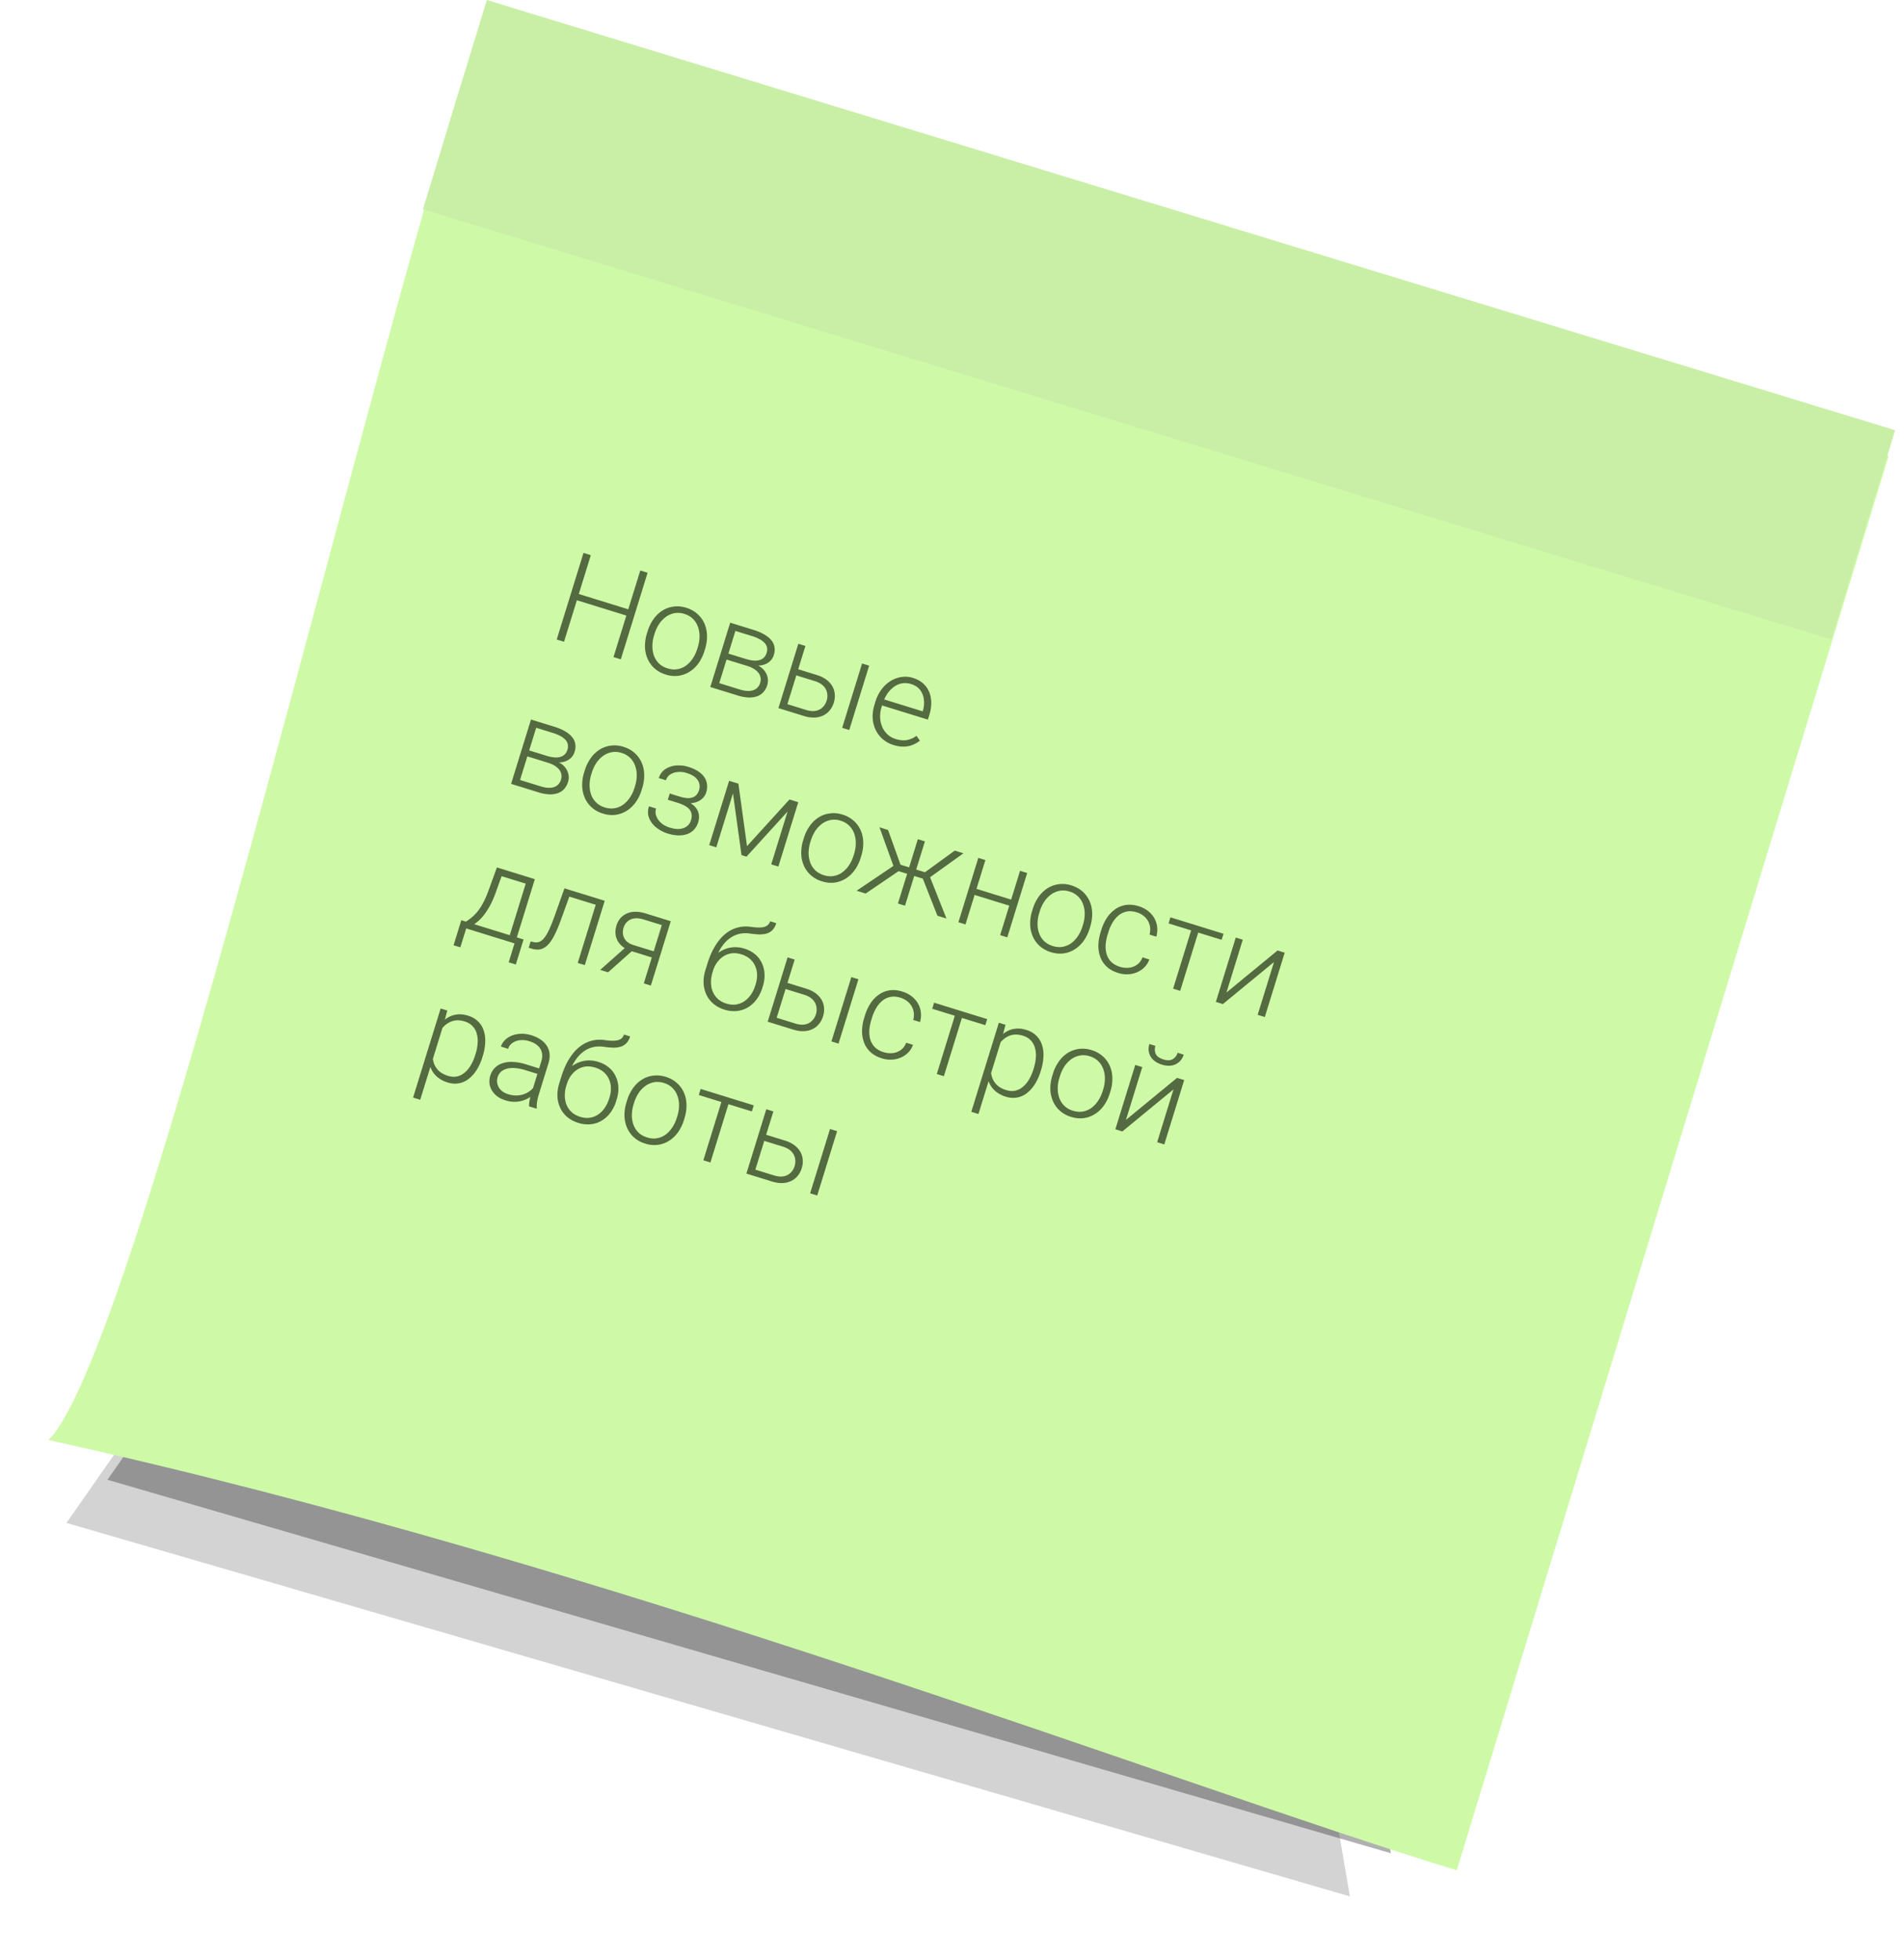
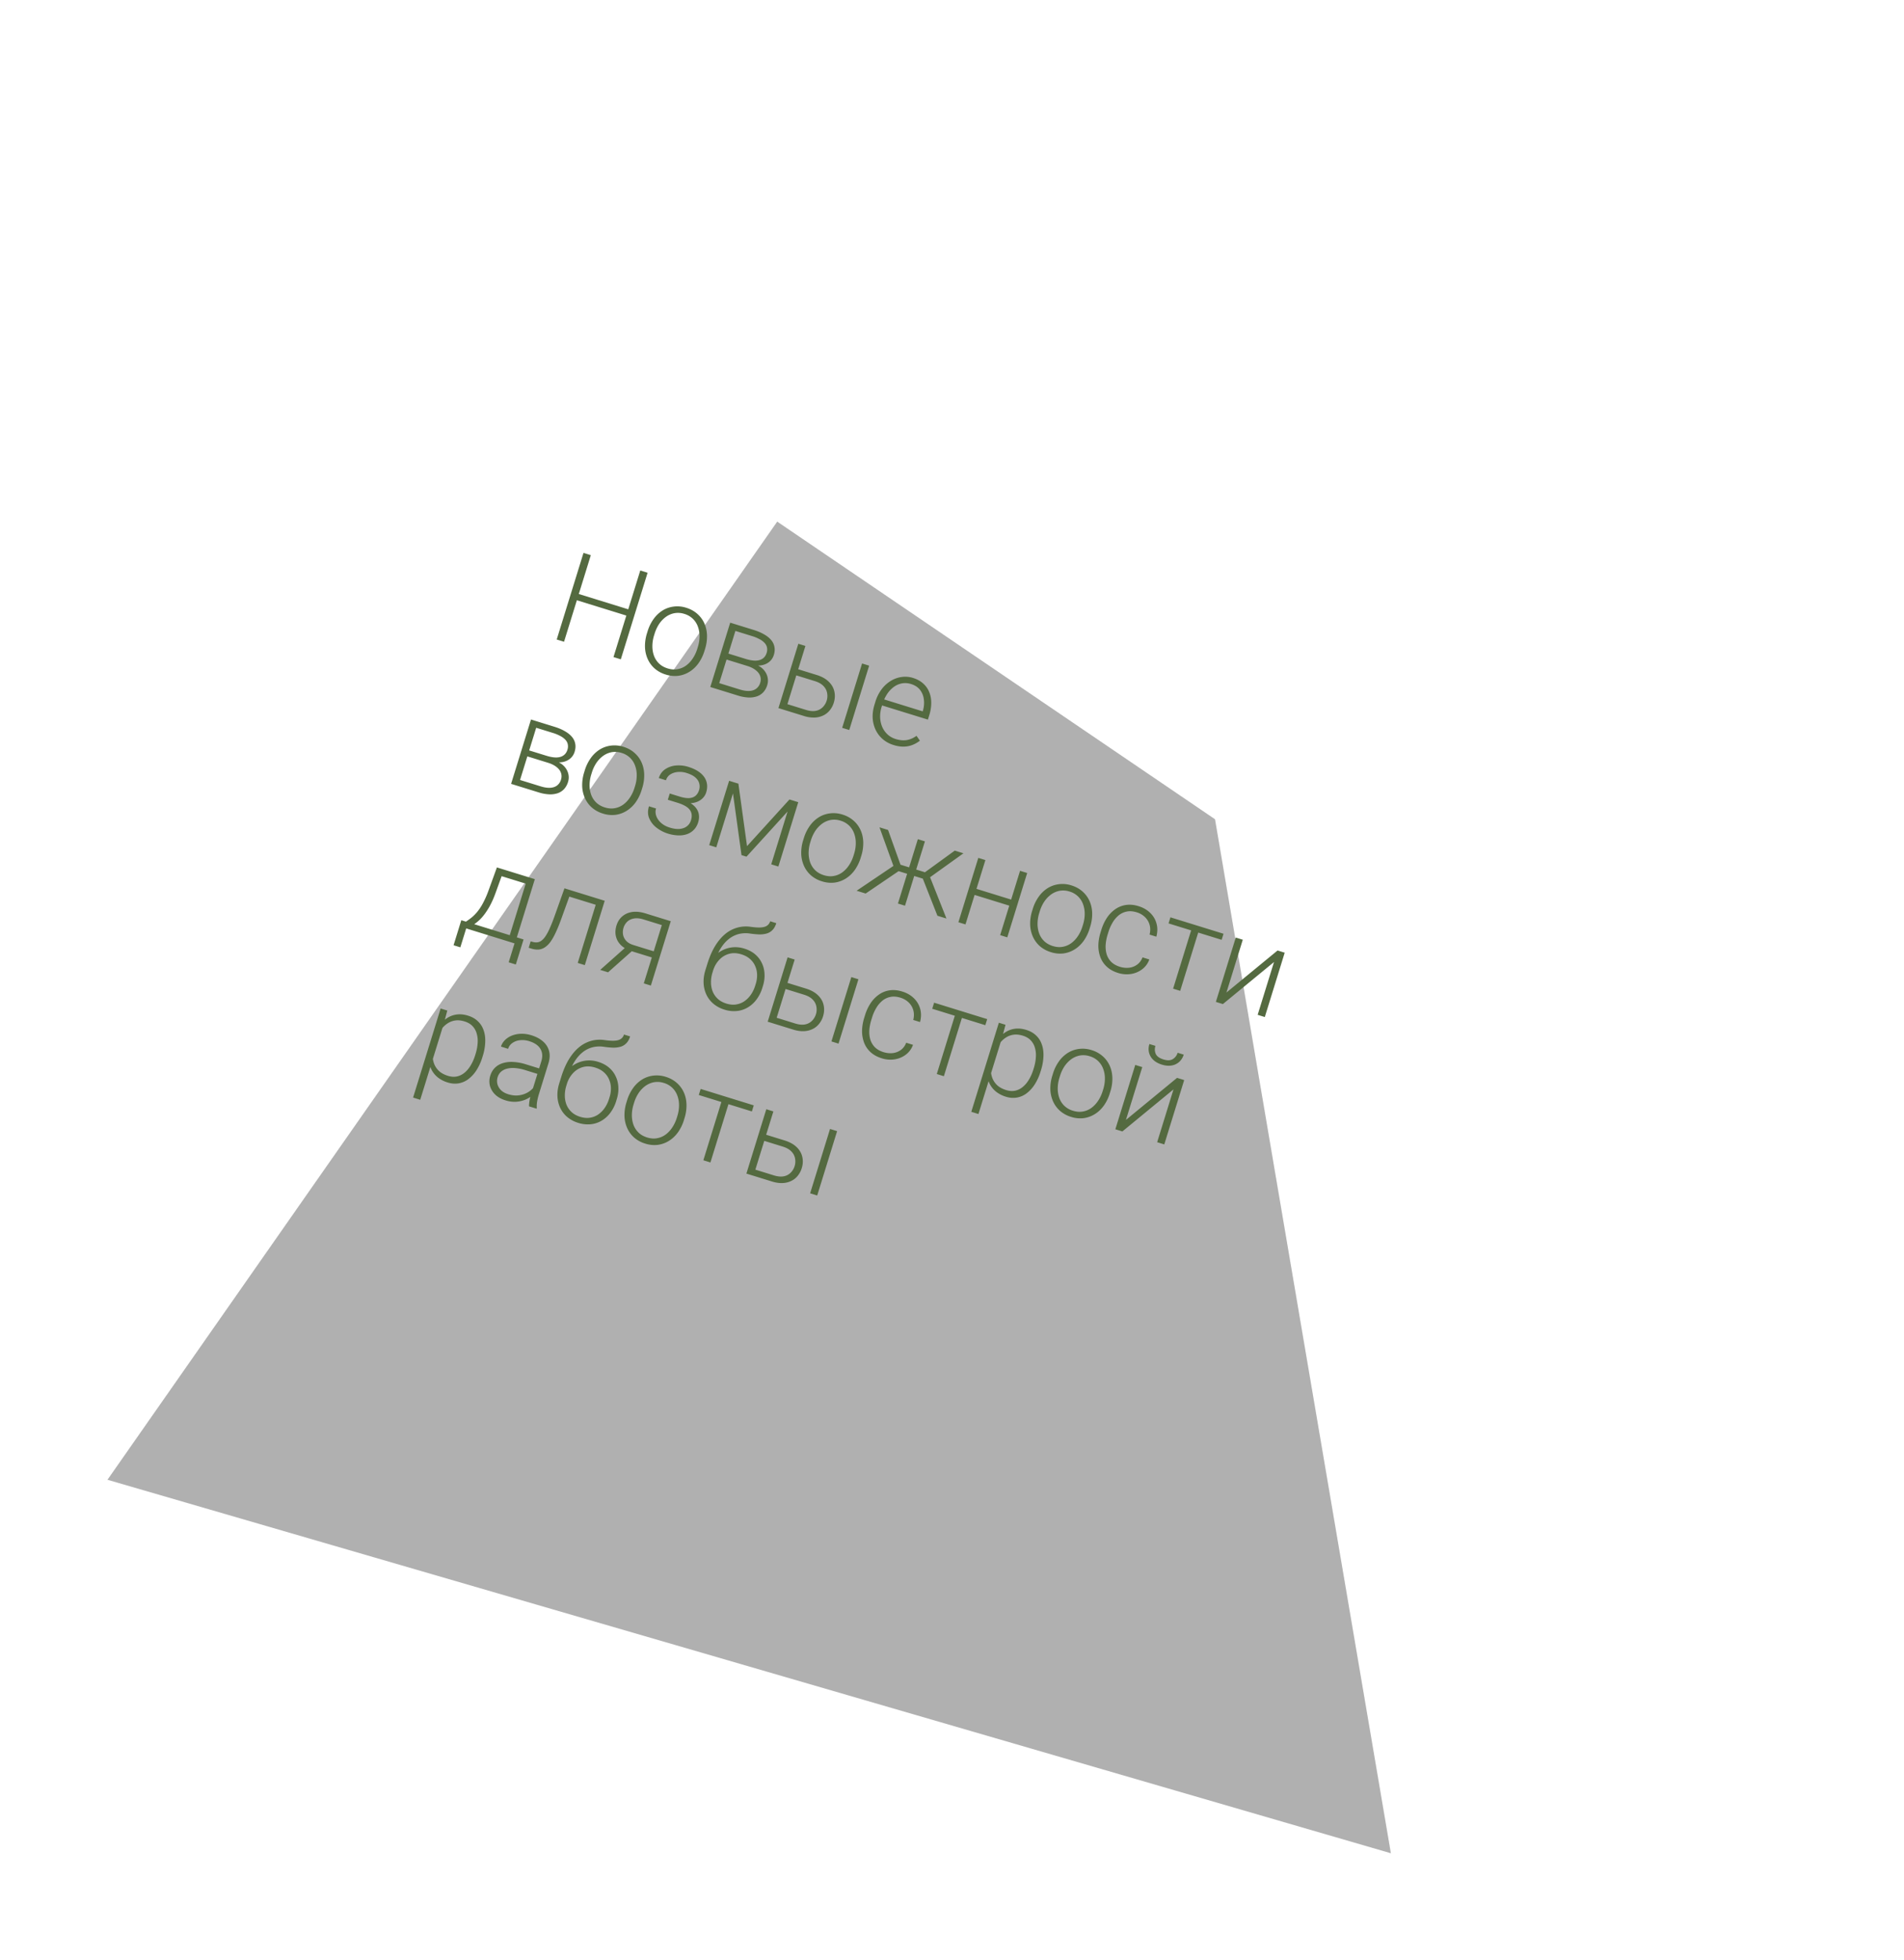
<svg xmlns="http://www.w3.org/2000/svg" width="239" height="246" fill="none" viewBox="0 0 239 246">
  <g fill="#252525" fill-opacity=".2" filter="url(#a)">
    <path d="m97.56 65.465 54.955 37.352 22.074 129.764-161.098-46.872z" />
    <path d="m97.56 65.465 54.955 37.352 22.074 129.764-161.098-46.872z" />
  </g>
  <g filter="url(#b)">
-     <path fill="#252525" fill-opacity=".2" d="m92.414 70.879 54.955 37.352 22.074 129.764L8.344 191.123z" />
-   </g>
-   <path fill="#CEFAA7" d="m60.29 3.243 176.777 53.99L182.86 234.72c-36.207-11.058-106.221-38.508-176.777-53.99C17.766 169.163 47.596 39.727 60.29 3.243" />
-   <path fill="#C9EFA7" d="m61.109 0 176.777 53.99-8.022 26.268-176.778-53.99z" />
+     </g>
  <path fill="#546A40" d="m79.042 76.524-.242.784-6.605-2.043.242-.784zm-4.88-6.85L70.8 80.541l-.918-.284 3.361-10.867zm7.127 2.205-3.362 10.867-.918-.284 3.362-10.867zm-.077 7.598.076-.246a5.3 5.3 0 0 1 .757-1.549 4 4 0 0 1 1.124-1.067q.645-.397 1.402-.49a3.65 3.65 0 0 1 1.573.15q.82.255 1.39.766.573.504.881 1.197.31.693.332 1.517a5.3 5.3 0 0 1-.249 1.706l-.076.246a5.3 5.3 0 0 1-.757 1.549q-.483.66-1.129 1.057a3.5 3.5 0 0 1-1.398.5 3.7 3.7 0 0 1-1.57-.159 3.75 3.75 0 0 1-1.392-.757 3.5 3.5 0 0 1-.88-1.205 4 4 0 0 1-.334-1.51 5.3 5.3 0 0 1 .25-1.705m.964.028-.076.247a4.6 4.6 0 0 0-.21 1.316q-.004.645.196 1.214.203.562.63.98.426.418 1.09.624.656.203 1.238.096.588-.104 1.072-.453.488-.356.84-.893.364-.542.57-1.206l.076-.246q.204-.657.207-1.302a3.4 3.4 0 0 0-.197-1.214 2.6 2.6 0 0 0-.625-.995 2.6 2.6 0 0 0-1.08-.629 2.6 2.6 0 0 0-1.248-.091 2.7 2.7 0 0 0-1.078.468 3.6 3.6 0 0 0-.847.891 4.7 4.7 0 0 0-.558 1.193m11.607 4.065-2.837-.877.216-.751 2.419.748q.73.226 1.265.22.543-.013.889-.257.352-.243.498-.713a1.33 1.33 0 0 0 .045-.673q-.06-.313-.297-.574a2.3 2.3 0 0 0-.638-.476 5 5 0 0 0-.965-.396l-2.067-.64-2.263 7.314-.888-.274 2.498-8.076 2.956.914q.738.23 1.28.543.55.31.887.7t.426.868q.1.472-.071 1.025a1.8 1.8 0 0 1-.36.657q-.24.277-.597.453a2.3 2.3 0 0 1-.794.213 3.2 3.2 0 0 1-.97-.088zm-1.152 3.724-3.113-.963.58-.655 2.768.857q.672.207 1.195.181.524-.025.866-.288a1.4 1.4 0 0 0 .498-.737q.138-.449-.006-.852-.138-.403-.552-.727-.413-.333-1.084-.54l-2.06-.637.246-.742 2.65.82.292.4q.596.242.958.657.362.414.477.916.117.495-.037.995a2.3 2.3 0 0 1-.512.913 2 2 0 0 1-.821.514 3 3 0 0 1-1.07.127 5.2 5.2 0 0 1-1.275-.239m7.243-3.402 2.634.815q.956.295 1.508.835.556.531.711 1.217.163.689-.063 1.42a2.8 2.8 0 0 1-.512.97q-.332.412-.821.645a2.7 2.7 0 0 1-1.094.259 4 4 0 0 1-1.322-.196l-3.202-.99 2.498-8.076.888.275-2.26 7.306 2.314.716q.74.229 1.273.116a1.65 1.65 0 0 0 .864-.469q.336-.346.479-.808.141-.456.059-.93a1.64 1.64 0 0 0-.447-.883q-.372-.41-1.111-.638l-2.634-.815zm9.226-.352-2.498 8.076-.888-.275 2.498-8.075zm3.069 9.961a3.75 3.75 0 0 1-1.366-.74 3.65 3.65 0 0 1-.895-1.177 4 4 0 0 1-.366-1.487q-.035-.813.233-1.678l.099-.321a5.1 5.1 0 0 1 .798-1.602 4.1 4.1 0 0 1 1.161-1.055 3.5 3.5 0 0 1 1.358-.48 3.2 3.2 0 0 1 1.404.116q.769.237 1.28.698.514.454.763 1.078.258.62.257 1.364a5.2 5.2 0 0 1-.251 1.55l-.168.544-6.113-1.89.236-.762 5.224 1.616.032-.104q.196-.684.117-1.354-.07-.675-.461-1.206-.393-.53-1.154-.766a2.4 2.4 0 0 0-1.119-.084 2.5 2.5 0 0 0-1.025.435 3.5 3.5 0 0 0-.848.89 4.9 4.9 0 0 0-.595 1.289l-.099.32a4.1 4.1 0 0 0-.194 1.315q.024.636.253 1.19.237.555.668.96.432.403 1.044.592.716.221 1.349.131.636-.098 1.254-.536l.426.606a3.6 3.6 0 0 1-.879.513 3.1 3.1 0 0 1-1.094.234q-.606.025-1.329-.199m-43.392 2.222-2.836-.877.216-.751 2.418.748q.732.225 1.266.22.543-.012.888-.257.354-.243.499-.713a1.33 1.33 0 0 0 .045-.673q-.06-.312-.297-.574a2.3 2.3 0 0 0-.638-.475 5 5 0 0 0-.965-.397l-2.068-.64-2.262 7.315-.888-.275 2.498-8.076 2.955.915q.74.228 1.28.543.55.31.887.7t.427.867q.099.473-.072 1.025a1.8 1.8 0 0 1-.358.658q-.241.276-.598.453a2.3 2.3 0 0 1-.794.212 3.2 3.2 0 0 1-.97-.088zm-1.152 3.725-3.112-.963.579-.655 2.769.856q.672.209 1.195.182.524-.027.866-.288a1.4 1.4 0 0 0 .498-.738q.138-.447-.006-.852-.138-.402-.552-.727-.413-.332-1.085-.54l-2.06-.637.246-.742 2.65.82.293.401q.595.242.958.656.362.415.477.917.117.494-.038.994a2.3 2.3 0 0 1-.511.913 2 2 0 0 1-.822.515 3 3 0 0 1-1.07.127 5.2 5.2 0 0 1-1.275-.24m5.703-2.521.076-.247a5.3 5.3 0 0 1 .758-1.548 4 4 0 0 1 1.123-1.068q.645-.396 1.403-.49a3.65 3.65 0 0 1 1.572.151q.821.255 1.39.766.573.504.882 1.196.31.693.332 1.518a5.3 5.3 0 0 1-.25 1.705l-.076.247a5.3 5.3 0 0 1-.757 1.548 4 4 0 0 1-1.129 1.058 3.5 3.5 0 0 1-1.397.5 3.7 3.7 0 0 1-1.57-.159 3.75 3.75 0 0 1-1.393-.758 3.5 3.5 0 0 1-.879-1.204 4 4 0 0 1-.334-1.51 5.3 5.3 0 0 1 .25-1.706m.965.028-.077.246a4.6 4.6 0 0 0-.21 1.317q-.004.645.196 1.214.203.561.63.98.427.417 1.09.623.656.204 1.238.097.588-.105 1.073-.453.486-.357.84-.893.364-.542.57-1.206l.076-.247a4.5 4.5 0 0 0 .206-1.301 3.4 3.4 0 0 0-.197-1.214 2.6 2.6 0 0 0-.624-.995 2.56 2.56 0 0 0-1.082-.629 2.56 2.56 0 0 0-1.247-.091 2.7 2.7 0 0 0-1.077.468 3.6 3.6 0 0 0-.848.89 4.6 4.6 0 0 0-.557 1.194m10.887 3.638-1.298-.402.187-.605 1.224.38q.745.23 1.24.195.495-.043.789-.304.293-.261.427-.694.13-.418.026-.826-.095-.406-.478-.753-.383-.348-1.122-.576a2.8 2.8 0 0 0-1.107-.122q-.54.053-.94.315-.392.263-.535.725l-.896-.277q.222-.716.801-1.11a2.84 2.84 0 0 1 1.347-.466 4 4 0 0 1 1.565.173q.687.213 1.186.53.498.32.789.727.29.41.358.904.07.489-.1 1.04-.13.418-.437.724-.3.308-.753.479-.444.165-1.023.158a4.4 4.4 0 0 1-1.25-.215m-1.171-.812 1.298.401q.747.231 1.263.546.518.308.808.692t.347.835q.066.446-.09.953-.172.552-.532.924a2.15 2.15 0 0 1-.857.552q-.505.179-1.121.16a5 5 0 0 1-1.303-.231 4.5 4.5 0 0 1-1.382-.714 2.94 2.94 0 0 1-.937-1.173q-.302-.69-.04-1.533l.887.274q-.143.463.028.941.171.479.6.864.436.389 1.077.587.724.225 1.272.173.55-.059.907-.341t.5-.745q.168-.544.034-.955-.127-.407-.557-.712-.43-.303-1.16-.53l-1.225-.379zm9.76 6.412 5.328-5.859.888.275-6.282 6.905-.627-.194-1.278-9.243.888.274zm-1.36-7.927-2.497 8.075-.889-.274 2.499-8.076zm4.399 10.209 2.498-8.076.896.277-2.498 8.076zm4.016-3.043.076-.246a5.3 5.3 0 0 1 .757-1.549 4 4 0 0 1 1.124-1.067q.646-.397 1.402-.49a3.65 3.65 0 0 1 1.573.151 3.7 3.7 0 0 1 1.391.765q.571.504.881 1.197.308.692.332 1.517a5.3 5.3 0 0 1-.25 1.706l-.076.246a5.3 5.3 0 0 1-.757 1.549q-.483.66-1.129 1.057a3.5 3.5 0 0 1-1.397.5 3.7 3.7 0 0 1-1.571-.159 3.7 3.7 0 0 1-1.392-.758 3.5 3.5 0 0 1-.879-1.204 4 4 0 0 1-.334-1.51 5.2 5.2 0 0 1 .249-1.705m.964.028-.076.247a4.6 4.6 0 0 0-.211 1.316q-.003.645.197 1.214.203.562.629.98.427.418 1.091.624.657.203 1.238.096.588-.103 1.072-.453.487-.356.841-.893.363-.542.569-1.206l.076-.246q.204-.657.207-1.302a3.4 3.4 0 0 0-.197-1.214 2.6 2.6 0 0 0-.625-.995 2.6 2.6 0 0 0-1.081-.629 2.56 2.56 0 0 0-1.247-.091 2.7 2.7 0 0 0-1.077.468 3.6 3.6 0 0 0-.848.891 4.7 4.7 0 0 0-.558 1.193m10.542 3.727-1.933-5.357 1.075.332 1.562 4.36 1.493.462-.331.78zm.565.077-4.235 2.877-1.134-.351 5.021-3.386zm3.204-3.67-2.498 8.075-.888-.274 2.498-8.076zm4.836 1.496-4.635 3.325-1.851-.572.153-.836 1.5.464 3.744-2.718zm-3.266 7.838-1.878-4.768.779-.512 2.233 5.63zm9.463-1.963-.235.761-4.792-1.482.236-.762zm-3.442-5.023-2.499 8.075-.888-.274 2.498-8.076zm5.246 1.623-2.498 8.075-.895-.277 2.498-8.075zm.623 4.755.076-.246a5.3 5.3 0 0 1 .757-1.548 4 4 0 0 1 1.123-1.068 3.5 3.5 0 0 1 1.403-.49 3.65 3.65 0 0 1 1.573.151q.821.255 1.39.766.573.504.881 1.196.31.693.332 1.518a5.3 5.3 0 0 1-.249 1.705l-.076.247a5.3 5.3 0 0 1-.757 1.548q-.483.66-1.129 1.058a3.5 3.5 0 0 1-1.398.5 3.7 3.7 0 0 1-1.57-.159 3.8 3.8 0 0 1-1.393-.758 3.55 3.55 0 0 1-.878-1.204 4 4 0 0 1-.335-1.51 5.3 5.3 0 0 1 .25-1.706m.964.029-.076.246a4.6 4.6 0 0 0-.211 1.317q-.004.645.197 1.214.203.561.629.98.427.417 1.091.623.656.204 1.238.097.588-.105 1.072-.453a3.5 3.5 0 0 0 .841-.893q.363-.543.569-1.206l.076-.247q.203-.657.207-1.302a3.4 3.4 0 0 0-.197-1.214 2.6 2.6 0 0 0-.625-.994 2.56 2.56 0 0 0-1.081-.629 2.6 2.6 0 0 0-1.248-.091 2.7 2.7 0 0 0-1.077.468 3.6 3.6 0 0 0-.848.891 4.7 4.7 0 0 0-.557 1.193m10.056 6.987q.568.175 1.125.119a2.13 2.13 0 0 0 1.017-.381q.46-.324.694-.922l.851.263a2.63 2.63 0 0 1-.895 1.228 3.1 3.1 0 0 1-1.41.594 3.56 3.56 0 0 1-1.619-.132q-.844-.261-1.398-.768a3.14 3.14 0 0 1-.812-1.184 4.1 4.1 0 0 1-.26-1.486q.012-.807.276-1.657l.097-.314q.262-.85.705-1.515a4 4 0 0 1 1.054-1.08q.605-.419 1.341-.526t1.58.153q.865.269 1.443.831.587.566.798 1.334.22.772-.016 1.664l-.851-.263q.164-.661.003-1.226a2.15 2.15 0 0 0-.582-.973 2.5 2.5 0 0 0-1.033-.598q-.687-.213-1.255-.094a2.3 2.3 0 0 0-1.015.479 3.4 3.4 0 0 0-.764.909 5.4 5.4 0 0 0-.52 1.18l-.097.314a5.8 5.8 0 0 0-.249 1.28q-.039.626.119 1.174.165.55.567.968.413.414 1.106.629m10.061-5.058-2.498 8.076-.888-.275 2.498-8.075zm2.941.91-.235.761-6.665-2.061.235-.762zm.368 7.376 6.417-5.277.895.277-2.498 8.075-.896-.277 2.051-6.627-6.417 5.277-.88-.273 2.498-8.075.88.272zm-91.575-15.701.888.275-1.035 2.869q-.411 1.148-.886 1.942-.465.788-.95 1.301a5 5 0 0 1-.97.804 5 5 0 0 1-.926.458l-.485-.151.25-.756.227.062q.297-.195.63-.452.342-.261.71-.68a6.5 6.5 0 0 0 .746-1.093 12 12 0 0 0 .759-1.712zm.291.09 4.47 1.383-2.497 8.076-.888-.275 2.239-7.24-3.583-1.108zm-4.76 6.534 7.814 2.417-.972 3.142-.896-.277.734-2.374-6.067-1.877-.735 2.374-.85-.263zm17.277-2.662-.24.776-4.09-1.265.24-.776zm.724.224-2.499 8.075-.888-.274 2.498-8.076zm-5.053-1.563.888.274-1.35 3.729a18 18 0 0 1-.652 1.581q-.317.68-.645 1.133a2.7 2.7 0 0 1-.695.685q-.36.24-.782.282a2.5 2.5 0 0 1-.92-.121l-.335-.104.25-.806.278.078q.325.084.601.039.283-.043.536-.252.259-.206.503-.596.252-.389.508-.98.266-.596.562-1.421zm7.872 7.227.985.305-3.384 3.009-.985-.305zm2.3-4.08 3.172.981-2.498 8.075-.888-.274 2.263-7.315-2.284-.706q-.71-.22-1.23-.119-.513.094-.84.411a1.8 1.8 0 0 0-.453.751 1.9 1.9 0 0 0-.063.839q.072.432.386.79.316.351.936.543l2.85.882-.237.769-2.851-.882a3.4 3.4 0 0 1-1.072-.528 2.5 2.5 0 0 1-.681-.759 2.35 2.35 0 0 1-.277-.928q-.033-.5.126-1.015.162-.523.482-.898.33-.38.798-.596a2.7 2.7 0 0 1 1.067-.226q.6-.01 1.294.205m15.65.989.768.237q-.173.56-.49.871a1.65 1.65 0 0 1-.74.434 3.2 3.2 0 0 1-.956.104 11 11 0 0 1-1.112-.106 3.6 3.6 0 0 0-1.417.06 3.35 3.35 0 0 0-1.283.658q-.598.478-1.083 1.309-.477.826-.809 2.031l-.214.694-.77-.237.216-.694q.405-1.314.974-2.251.577-.94 1.279-1.518a4.1 4.1 0 0 1 1.505-.793 4.1 4.1 0 0 1 1.66-.108q.8.116 1.3.083.508-.032.78-.225a1 1 0 0 0 .391-.549m-3.237 3.431q.791.244 1.342.709.552.466.847 1.096.305.626.338 1.364.044.734-.199 1.517l-.074.239a4.7 4.7 0 0 1-.73 1.459 3.7 3.7 0 0 1-1.092.995 3.3 3.3 0 0 1-1.374.45 3.85 3.85 0 0 1-1.558-.171 3.9 3.9 0 0 1-1.39-.741 3.4 3.4 0 0 1-.88-1.147 3.8 3.8 0 0 1-.348-1.441q-.036-.78.222-1.616l.074-.239q.067-.216.176-.411.117-.193.254-.371l.276-.365a4 4 0 0 1 1.113-.98q.644-.39 1.406-.498a3.7 3.7 0 0 1 1.597.151m-.37.719q-.873-.27-1.595-.051-.712.213-1.221.775-.507.555-.74 1.308l-.074.239a4.1 4.1 0 0 0-.191 1.225q0 .605.203 1.142.211.532.635.933.425.4 1.089.606.656.204 1.232.112a2.5 2.5 0 0 0 1.044-.413q.47-.33.813-.828.342-.5.534-1.119l.074-.239q.175-.567.163-1.135a2.8 2.8 0 0 0-.234-1.07 2.46 2.46 0 0 0-.647-.895q-.428-.386-1.085-.59m5.458 3.48 2.634.815q.956.295 1.509.834.555.531.711 1.218.162.688-.063 1.42a2.8 2.8 0 0 1-.513.969 2.3 2.3 0 0 1-.821.646 2.7 2.7 0 0 1-1.094.259q-.606.025-1.322-.197l-3.202-.99 2.498-8.076.889.275-2.26 7.307 2.313.716q.74.228 1.273.115a1.65 1.65 0 0 0 .864-.468q.336-.346.479-.809.141-.454.059-.93a1.64 1.64 0 0 0-.446-.883q-.373-.409-1.112-.638l-2.634-.815zm9.227-.352-2.498 8.076-.889-.275 2.498-8.076zm3.164 9.149q.567.174 1.124.118a2.13 2.13 0 0 0 1.018-.38q.46-.324.694-.922l.851.263a2.64 2.64 0 0 1-.895 1.228q-.61.465-1.411.594a3.56 3.56 0 0 1-1.619-.133q-.843-.261-1.398-.767a3.14 3.14 0 0 1-.811-1.184 4.1 4.1 0 0 1-.26-1.487q.012-.805.275-1.656l.097-.314a5.8 5.8 0 0 1 .706-1.515 4 4 0 0 1 1.054-1.081 3.1 3.1 0 0 1 1.34-.526q.737-.107 1.58.154.866.267 1.444.831.585.566.798 1.334.22.771-.016 1.664l-.851-.264q.163-.66.003-1.225a2.15 2.15 0 0 0-.582-.974 2.54 2.54 0 0 0-1.034-.597q-.686-.213-1.255-.094a2.3 2.3 0 0 0-1.015.479 3.4 3.4 0 0 0-.763.909 5.4 5.4 0 0 0-.521 1.18l-.097.313q-.201.65-.249 1.281-.038.625.12 1.174.165.55.567.968.412.414 1.106.629m10.061-5.058-2.498 8.076-.888-.275 2.498-8.076zm2.941.91-.236.761-6.665-2.062.236-.761zm1.878 2.282-2.978 9.628-.896-.277 3.459-11.181.835.259zm4.867 4.147-.049.156a6.5 6.5 0 0 1-.721 1.593 4.3 4.3 0 0 1-1.009 1.119 2.8 2.8 0 0 1-1.223.545 2.9 2.9 0 0 1-1.399-.105 3.7 3.7 0 0 1-1.222-.623 3 3 0 0 1-.781-.937 3.5 3.5 0 0 1-.35-1.171 5.2 5.2 0 0 1 .043-1.328l.64-2.068a5.8 5.8 0 0 1 .776-1.215q.439-.519.968-.829a2.85 2.85 0 0 1 1.161-.369q.624-.06 1.333.159.74.228 1.224.697.494.464.721 1.131.237.662.203 1.486a6.6 6.6 0 0 1-.315 1.759m-.944-.121.048-.156q.22-.71.257-1.36a3.3 3.3 0 0 0-.115-1.189 2.2 2.2 0 0 0-.527-.94q-.369-.392-.988-.584-.642-.198-1.164-.122a2.3 2.3 0 0 0-.92.328 2.9 2.9 0 0 0-.703.609 4.6 4.6 0 0 0-.503.727l-.737 2.381a3.7 3.7 0 0 0 .13 1.193q.166.575.598 1.028.442.447 1.203.683.612.19 1.139.074a2.2 2.2 0 0 0 .958-.481q.44-.362.768-.923.336-.558.556-1.268m2.374.784.076-.246a5.3 5.3 0 0 1 .757-1.549 4 4 0 0 1 1.124-1.067 3.45 3.45 0 0 1 1.403-.49 3.65 3.65 0 0 1 1.572.151 3.7 3.7 0 0 1 1.391.765q.572.504.881 1.197.308.692.332 1.517a5.3 5.3 0 0 1-.25 1.706l-.076.246a5.3 5.3 0 0 1-.757 1.549q-.483.66-1.129 1.057a3.5 3.5 0 0 1-1.397.5 3.7 3.7 0 0 1-1.57-.158 3.75 3.75 0 0 1-1.393-.758 3.5 3.5 0 0 1-.879-1.205 4 4 0 0 1-.334-1.51 5.3 5.3 0 0 1 .249-1.705m.965.028-.077.247a4.6 4.6 0 0 0-.211 1.316q-.003.645.197 1.214.203.562.629.98a2.65 2.65 0 0 0 1.091.624q.657.202 1.238.096.588-.103 1.073-.453a3.5 3.5 0 0 0 .84-.893q.364-.542.569-1.206l.077-.246q.203-.657.206-1.302a3.4 3.4 0 0 0-.197-1.214 2.6 2.6 0 0 0-.625-.995 2.56 2.56 0 0 0-1.081-.628 2.56 2.56 0 0 0-1.247-.092 2.7 2.7 0 0 0-1.077.468 3.6 3.6 0 0 0-.848.891 4.7 4.7 0 0 0-.557 1.193m8.275 5.529 6.416-5.277.895.277-2.498 8.075-.895-.277 2.05-6.628-6.416 5.278-.881-.273 2.498-8.075.881.272zm6.491-8.427.761.235a2 2 0 0 1-.568.912 1.84 1.84 0 0 1-.949.451q-.562.096-1.226-.11-1-.309-1.416-1.026-.408-.716-.148-1.559l.754.233q-.16.515.037.993.205.473.974.71.747.23 1.185-.05.438-.282.596-.789m-92.098-3.727-2.979 9.628-.895-.277 3.458-11.18.836.258zm4.867 4.147-.049.157a6.5 6.5 0 0 1-.721 1.592 4.3 4.3 0 0 1-1.009 1.119 2.8 2.8 0 0 1-1.224.546q-.666.12-1.398-.106a3.7 3.7 0 0 1-1.222-.623 3 3 0 0 1-.782-.937 3.5 3.5 0 0 1-.349-1.171 5.2 5.2 0 0 1 .043-1.328l.64-2.067q.338-.697.776-1.216.439-.519.968-.829a2.9 2.9 0 0 1 1.16-.369q.625-.06 1.334.159.738.228 1.223.697.495.465.722 1.131.236.663.203 1.486a6.6 6.6 0 0 1-.315 1.759m-.944-.12.048-.157q.22-.71.257-1.36a3.3 3.3 0 0 0-.115-1.188 2.2 2.2 0 0 0-.527-.94q-.37-.393-.989-.584-.641-.2-1.164-.123a2.3 2.3 0 0 0-.92.329 2.9 2.9 0 0 0-.703.608q-.298.357-.503.728l-.736 2.38q-.035.612.13 1.194.166.574.598 1.027.442.447 1.203.683.612.19 1.138.074.526-.115.959-.48.44-.363.768-.924.336-.558.556-1.267m7.016 4.918 1.288-4.165q.178-.575.068-1.067a1.64 1.64 0 0 0-.503-.858q-.393-.367-1.073-.578a2.8 2.8 0 0 0-1.188-.122 2 2 0 0 0-.951.352q-.39.28-.528.728l-.894-.285q.141-.455.497-.811t.87-.565a3.3 3.3 0 0 1 1.141-.227q.637-.024 1.324.188.866.268 1.433.762a2.4 2.4 0 0 1 .767 1.194q.193.698-.08 1.579l-1.207 3.903a7 7 0 0 0-.208.884 3.4 3.4 0 0 0-.042.797l-.028.09-.948-.294a4 4 0 0 1 .066-.715q.082-.424.196-.79m1.215-3.19-.197.691-1.754-.542a5.7 5.7 0 0 0-1.27-.254 3 3 0 0 0-1.022.076 1.8 1.8 0 0 0-.748.382 1.5 1.5 0 0 0-.425.687 1.57 1.57 0 0 0-.028.858q.113.427.449.769.345.335.905.509.746.23 1.4.13a2.9 2.9 0 0 0 1.171-.431q.513-.333.803-.823l.229.635a2.7 2.7 0 0 1-.596.658q-.375.31-.89.526a3.7 3.7 0 0 1-1.142.252 3.7 3.7 0 0 1-1.319-.179q-.791-.245-1.288-.725a2.4 2.4 0 0 1-.659-1.096 2.3 2.3 0 0 1 .044-1.278q.185-.597.584-.989.401-.399.98-.58a3.7 3.7 0 0 1 1.322-.147 6.4 6.4 0 0 1 1.593.296zm10.446-4.317.768.238q-.172.56-.49.871a1.65 1.65 0 0 1-.739.433 3.2 3.2 0 0 1-.957.105 11 11 0 0 1-1.111-.107 3.6 3.6 0 0 0-1.418.061 3.3 3.3 0 0 0-1.282.658q-.598.477-1.084 1.309-.476.825-.808 2.031l-.215.694-.769-.238.215-.694q.406-1.313.974-2.25.577-.942 1.28-1.518a4.15 4.15 0 0 1 1.504-.794 4.05 4.05 0 0 1 1.66-.107q.8.116 1.3.083.51-.031.78-.225a1 1 0 0 0 .392-.55m-3.237 3.431q.792.245 1.343.71t.846 1.096q.306.626.339 1.364.043.733-.2 1.517l-.073.239a4.7 4.7 0 0 1-.73 1.459 3.7 3.7 0 0 1-1.093.995 3.3 3.3 0 0 1-1.374.45 3.9 3.9 0 0 1-1.558-.172 3.9 3.9 0 0 1-1.39-.74 3.4 3.4 0 0 1-.88-1.148 3.8 3.8 0 0 1-.347-1.44q-.037-.78.222-1.616l.073-.239a2 2 0 0 1 .177-.411 4 4 0 0 1 .254-.372q.139-.186.276-.364a4 4 0 0 1 1.113-.981q.643-.389 1.405-.497a3.7 3.7 0 0 1 1.597.15m-.37.72q-.873-.27-1.595-.052a2.64 2.64 0 0 0-1.221.776 3.4 3.4 0 0 0-.74 1.308l-.074.239a4.1 4.1 0 0 0-.19 1.225q0 .605.202 1.142a2.6 2.6 0 0 0 .636.933q.423.4 1.088.606.657.204 1.233.112a2.5 2.5 0 0 0 1.044-.413 3.2 3.2 0 0 0 .812-.829q.342-.498.534-1.118l.074-.239q.175-.567.163-1.136a2.8 2.8 0 0 0-.233-1.069 2.46 2.46 0 0 0-.648-.896q-.428-.385-1.085-.589m3.918 4.36.076-.246a5.3 5.3 0 0 1 .757-1.548 4 4 0 0 1 1.123-1.068q.647-.397 1.403-.49a3.7 3.7 0 0 1 1.573.151q.82.255 1.39.766.573.504.881 1.196.31.693.332 1.518a5.3 5.3 0 0 1-.25 1.705l-.075.247a5.3 5.3 0 0 1-.757 1.548q-.483.66-1.129 1.058a3.5 3.5 0 0 1-1.398.5 3.7 3.7 0 0 1-1.57-.159 3.75 3.75 0 0 1-1.393-.758 3.5 3.5 0 0 1-.878-1.204 4 4 0 0 1-.335-1.51 5.3 5.3 0 0 1 .25-1.706m.964.029-.076.246a4.6 4.6 0 0 0-.211 1.317q-.003.645.197 1.214.203.561.63.98.426.417 1.09.623.656.204 1.238.097.588-.105 1.072-.453.487-.357.84-.893a4.6 4.6 0 0 0 .57-1.206l.076-.247q.203-.657.207-1.302a3.4 3.4 0 0 0-.197-1.213 2.6 2.6 0 0 0-.625-.995 2.56 2.56 0 0 0-1.081-.629 2.56 2.56 0 0 0-1.247-.091 2.7 2.7 0 0 0-1.078.468 3.6 3.6 0 0 0-.848.891 4.6 4.6 0 0 0-.557 1.193m12.072-.559-2.498 8.075-.888-.274 2.498-8.076zm2.94.909-.235.762-6.665-2.062.236-.761zm1.237 3.589 2.635.815q.956.296 1.508.834.556.532.711 1.218.163.688-.063 1.42a2.8 2.8 0 0 1-.512.97q-.332.413-.822.645a2.7 2.7 0 0 1-1.094.259q-.605.025-1.32-.197l-3.203-.99 2.498-8.076.888.275-2.26 7.307 2.314.716q.74.228 1.273.115a1.65 1.65 0 0 0 .864-.468q.336-.346.48-.809a2 2 0 0 0 .058-.93 1.64 1.64 0 0 0-.447-.883q-.372-.409-1.11-.638l-2.635-.815zm9.227-.352-2.498 8.076-.888-.275 2.498-8.076z" />
  <defs>
    <filter id="a" width="175.946" height="181.964" x="6.067" y="58.042" color-interpolation-filters="sRGB" filterUnits="userSpaceOnUse">
      <feFlood flood-opacity="0" result="BackgroundImageFix" />
      <feBlend in="SourceGraphic" in2="BackgroundImageFix" result="shape" />
      <feGaussianBlur result="effect1_foregroundBlur_16570_27509" stdDeviation="3.712" />
    </filter>
    <filter id="b" width="175.946" height="181.964" x=".921" y="63.456" color-interpolation-filters="sRGB" filterUnits="userSpaceOnUse">
      <feFlood flood-opacity="0" result="BackgroundImageFix" />
      <feBlend in="SourceGraphic" in2="BackgroundImageFix" result="shape" />
      <feGaussianBlur result="effect1_foregroundBlur_16570_27509" stdDeviation="3.712" />
    </filter>
  </defs>
</svg>